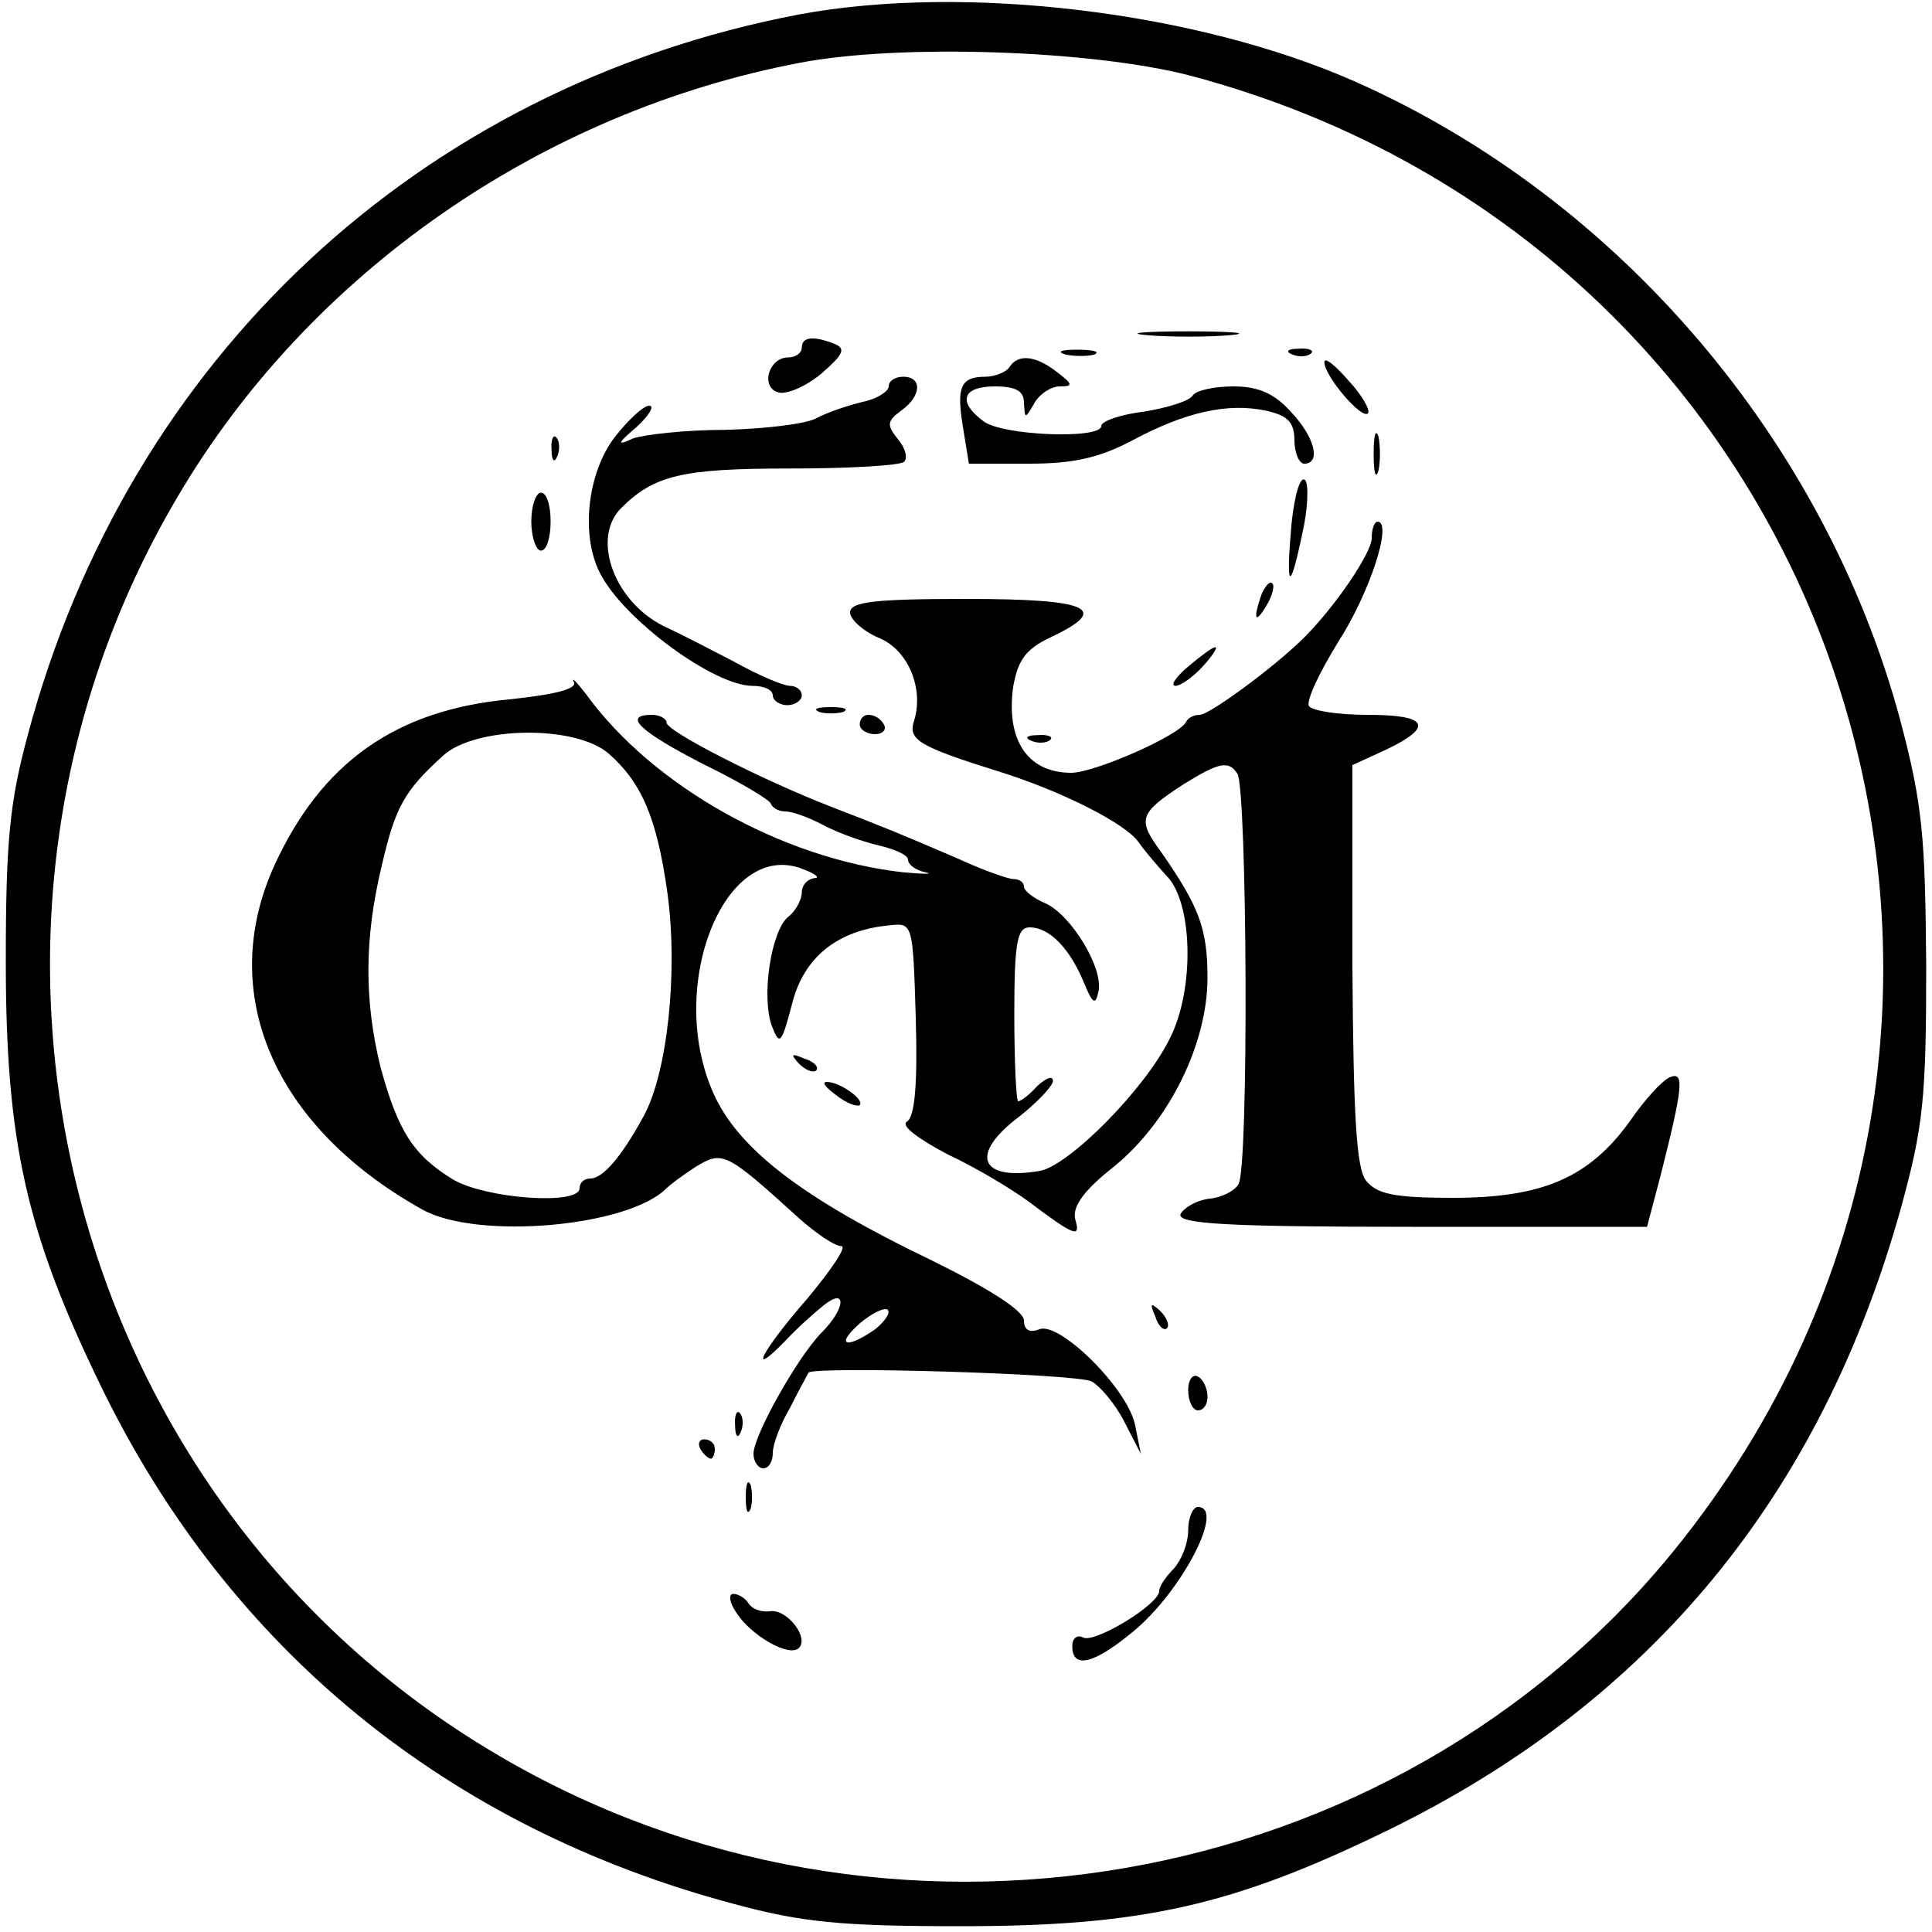
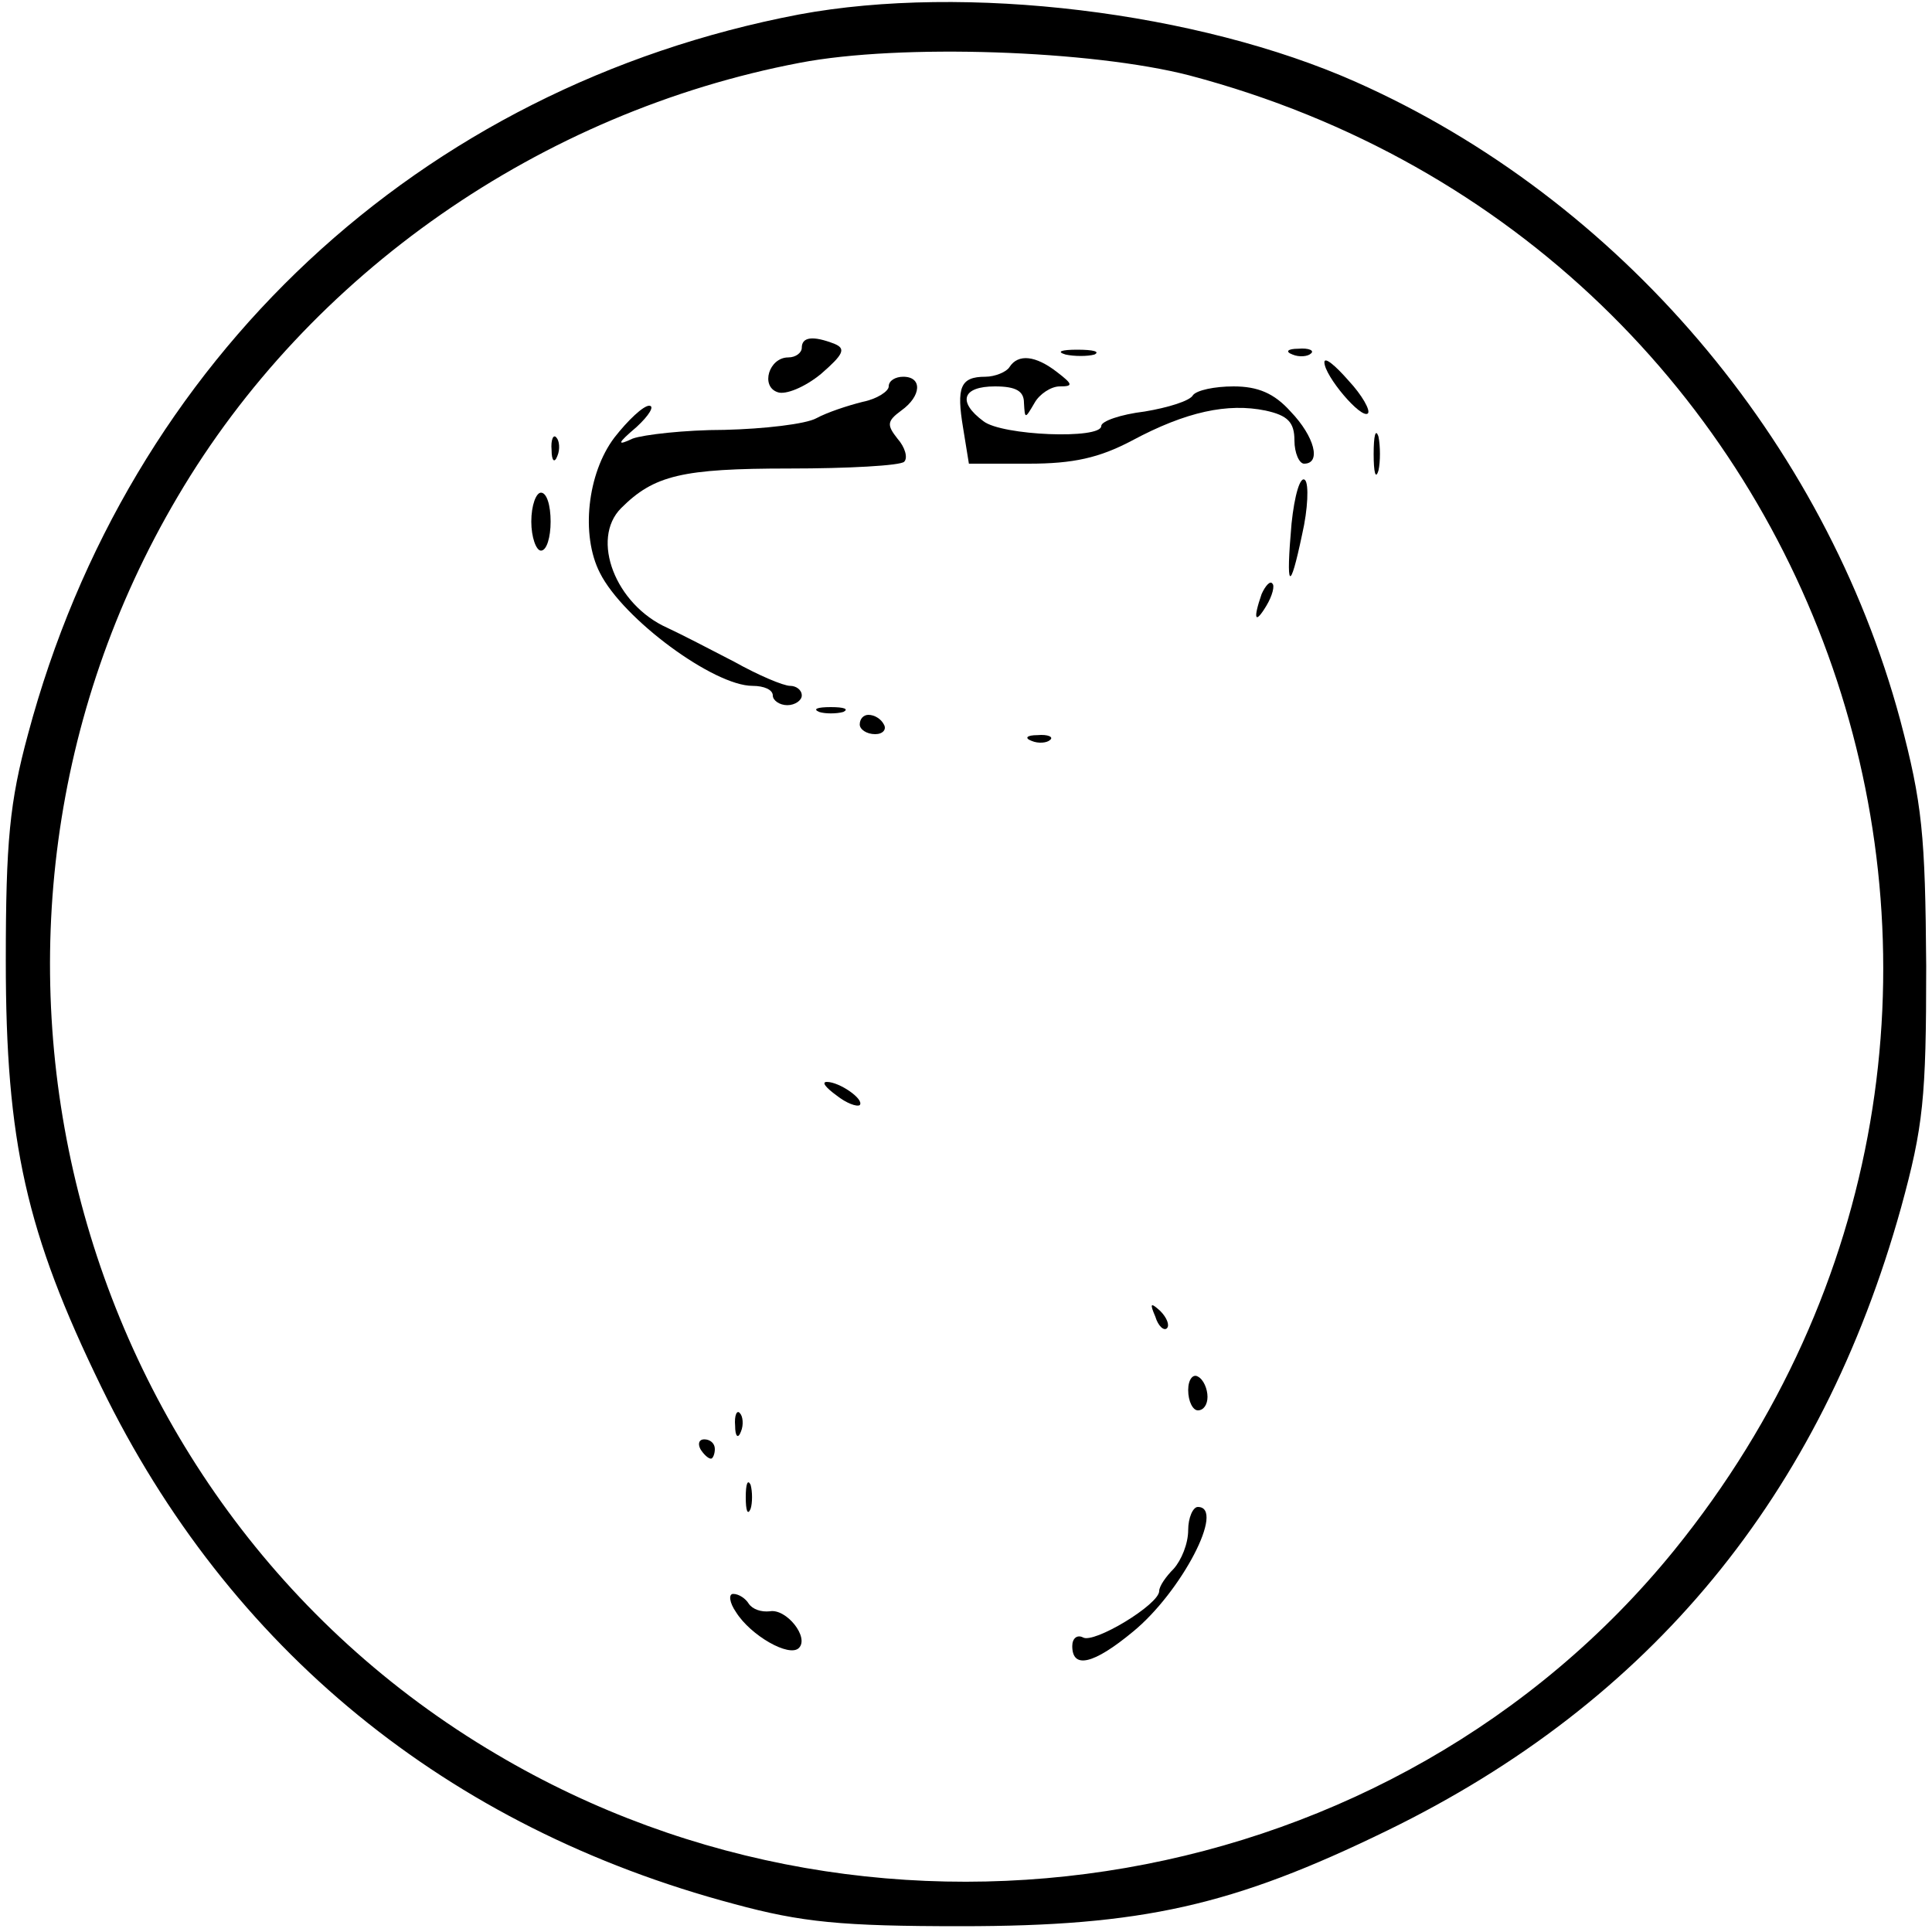
<svg xmlns="http://www.w3.org/2000/svg" version="1.0" width="200pt" height="200pt" viewBox="0 0 200 200" preserveAspectRatio="xMidYMid meet">
  <g transform="translate(0,200) scale(0.1,-0.1)" fill="#000000" stroke="none">
    <path d="M827 1985 c-393 -75 -694 -356 -798 -745 -19 -70 -23 -111 -23 -235 0 -187 21 -281 99 -441 132 -271 358 -456 655 -535 70 -19 111 -23 235 -23 187 0 281 21 441 99 273 133 449 347 532 645 23 84 26 113 26 250 -1 136 -4 168 -27 255 -78 289 -291 539 -563 660 -164 73 -405 102 -577 70z m404 -63 c678 -179 943 -983 502 -1527 -290 -357 -817 -449 -1219 -211 -448 264 -596 852 -330 1302 136 231 376 398 644 449 104 20 302 13 403 -13z" />
-     <path d="M1188 1653 c23 -2 61 -2 85 0 23 2 4 4 -43 4 -47 0 -66 -2 -42 -4z" />
    <path d="M830 1640 c0 -5 -6 -10 -14 -10 -20 0 -29 -30 -11 -36 8 -3 28 5 45 19 23 20 26 26 14 31 -23 9 -34 7 -34 -4z" />
    <path d="M1103 1633 c9 -2 23 -2 30 0 6 3 -1 5 -18 5 -16 0 -22 -2 -12 -5z" />
    <path d="M1338 1633 c7 -3 16 -2 19 1 4 3 -2 6 -13 5 -11 0 -14 -3 -6 -6z" />
    <path d="M1045 1620 c-3 -5 -15 -10 -25 -10 -26 0 -30 -11 -23 -53 l6 -37 62 0 c46 0 73 6 107 24 56 30 99 39 138 31 23 -5 30 -12 30 -31 0 -13 5 -24 10 -24 18 0 11 28 -14 54 -17 19 -34 26 -59 26 -20 0 -38 -4 -42 -9 -3 -6 -26 -13 -50 -17 -25 -3 -45 -10 -45 -15 0 -14 -103 -10 -122 5 -27 20 -22 36 12 36 22 0 30 -5 30 -17 1 -17 1 -17 11 0 5 9 17 17 26 17 14 0 14 2 -3 15 -22 17 -40 19 -49 5z" />
    <path d="M1371 1625 c0 -14 38 -59 45 -53 3 3 -6 19 -20 34 -14 16 -25 25 -25 19z" />
    <path d="M920 1600 c0 -5 -12 -13 -27 -16 -16 -4 -37 -11 -48 -17 -11 -6 -54 -11 -95 -12 -41 0 -84 -5 -95 -9 -17 -8 -16 -5 4 12 13 12 19 22 13 22 -6 0 -22 -15 -36 -33 -28 -37 -35 -101 -15 -140 24 -48 118 -117 158 -117 12 0 21 -4 21 -10 0 -5 7 -10 15 -10 8 0 15 5 15 10 0 6 -6 10 -12 10 -7 0 -33 11 -58 25 -25 13 -56 29 -69 35 -54 24 -80 92 -48 124 34 34 63 41 174 41 61 0 115 3 119 7 4 4 1 15 -7 24 -11 14 -11 18 4 29 21 15 22 35 2 35 -8 0 -15 -4 -15 -10z" />
    <path d="M1422 1530 c0 -19 2 -27 5 -17 2 9 2 25 0 35 -3 9 -5 1 -5 -18z" />
    <path d="M571 1534 c0 -11 3 -14 6 -6 3 7 2 16 -1 19 -3 4 -6 -2 -5 -13z" />
    <path d="M1337 1458 c-6 -68 -2 -73 11 -11 6 26 7 52 3 56 -5 5 -11 -16 -14 -45z" />
    <path d="M550 1460 c0 -16 5 -30 10 -30 6 0 10 14 10 30 0 17 -4 30 -10 30 -5 0 -10 -13 -10 -30z" />
-     <path d="M1420 1443 c0 -15 -37 -70 -70 -103 -30 -30 -98 -80 -108 -80 -6 0 -12 -3 -14 -7 -6 -14 -95 -53 -119 -53 -46 0 -68 35 -60 90 5 27 13 38 38 50 64 30 41 40 -87 40 -95 0 -120 -3 -120 -14 0 -7 13 -19 29 -26 31 -12 48 -53 37 -87 -6 -19 6 -26 89 -52 64 -20 129 -53 143 -72 7 -10 20 -25 29 -35 28 -27 30 -118 4 -169 -26 -53 -104 -131 -134 -137 -63 -11 -74 17 -22 56 19 15 35 32 35 37 0 6 -7 3 -16 -5 -8 -9 -17 -16 -20 -16 -2 0 -4 41 -4 90 0 75 3 90 16 90 20 0 41 -21 56 -57 9 -22 12 -24 15 -10 6 24 -28 80 -55 92 -12 5 -22 13 -22 17 0 5 -5 8 -11 8 -5 0 -31 9 -57 21 -58 25 -75 32 -132 54 -72 28 -170 78 -170 87 0 4 -7 8 -15 8 -31 0 -13 -17 53 -51 37 -18 69 -37 70 -41 2 -5 9 -8 15 -8 7 0 24 -6 39 -14 15 -8 40 -17 57 -21 17 -4 31 -10 31 -15 0 -5 8 -11 18 -13 9 -2 -1 -2 -23 0 -125 14 -259 89 -328 184 -10 13 -16 19 -13 13 4 -7 -19 -13 -67 -18 -117 -11 -194 -65 -243 -172 -60 -132 -1 -270 153 -356 57 -32 214 -18 253 22 3 3 16 13 30 22 28 17 31 16 107 -53 18 -16 37 -29 44 -29 6 0 -10 -24 -35 -54 -48 -55 -63 -85 -23 -44 12 13 30 29 40 37 24 19 22 -4 -2 -28 -25 -25 -71 -107 -71 -126 0 -8 5 -15 10 -15 6 0 10 7 10 16 0 9 8 30 18 47 9 18 18 34 19 36 4 7 277 -1 293 -9 9 -5 25 -24 34 -42 l17 -33 -6 30 c-8 38 -78 107 -99 99 -10 -4 -16 -1 -16 9 0 10 -36 33 -97 63 -129 62 -195 112 -222 167 -54 111 8 271 91 237 13 -5 17 -9 11 -9 -7 -1 -13 -7 -13 -15 0 -7 -6 -19 -14 -25 -18 -15 -28 -83 -17 -113 8 -21 10 -19 21 23 12 48 47 76 100 81 25 3 25 3 28 -96 2 -68 -1 -102 -9 -107 -7 -4 10 -17 42 -34 30 -14 68 -37 84 -49 48 -36 54 -38 48 -18 -3 13 9 30 41 55 57 47 96 127 96 195 0 51 -9 74 -48 130 -25 34 -23 40 23 70 37 23 47 25 56 11 10 -17 12 -409 1 -425 -4 -7 -18 -14 -31 -15 -14 -2 -26 -10 -29 -16 -3 -10 49 -13 240 -13 l243 0 14 53 c23 91 25 108 10 102 -8 -3 -27 -24 -42 -46 -42 -58 -90 -79 -183 -79 -61 0 -79 4 -90 18 -10 13 -13 68 -14 223 l0 207 35 16 c50 24 43 36 -19 36 -30 0 -57 4 -61 9 -3 6 11 35 30 66 33 51 57 125 41 125 -3 0 -6 -7 -6 -17z m-790 -223 c34 -30 50 -66 61 -145 11 -81 0 -186 -25 -231 -23 -42 -42 -64 -55 -64 -6 0 -11 -4 -11 -10 0 -18 -97 -11 -131 9 -41 25 -57 50 -75 116 -17 69 -17 133 1 208 14 61 23 78 64 115 33 30 136 32 171 2z m276 -596 c-30 -21 -42 -17 -16 6 13 11 26 17 29 14 3 -3 -3 -12 -13 -20z" />
    <path d="M1306 1385 c-9 -26 -7 -32 5 -12 6 10 9 21 6 23 -2 3 -7 -2 -11 -11z" />
-     <path d="M1230 1310 c-13 -11 -19 -20 -13 -20 5 0 18 9 28 20 10 11 16 20 13 20 -3 0 -15 -9 -28 -20z" />
+     <path d="M1230 1310 z" />
    <path d="M848 1263 c6 -2 18 -2 25 0 6 3 1 5 -13 5 -14 0 -19 -2 -12 -5z" />
    <path d="M890 1250 c0 -5 7 -10 16 -10 8 0 12 5 9 10 -3 6 -10 10 -16 10 -5 0 -9 -4 -9 -10z" />
    <path d="M1068 1233 c7 -3 16 -2 19 1 4 3 -2 6 -13 5 -11 0 -14 -3 -6 -6z" />
-     <path d="M827 899 c7 -7 15 -10 18 -7 3 3 -2 9 -12 12 -14 6 -15 5 -6 -5z" />
    <path d="M866 866 c10 -8 21 -12 24 -10 5 6 -21 24 -34 24 -6 0 -1 -6 10 -14z" />
    <path d="M1196 637 c3 -10 9 -15 12 -12 3 3 0 11 -7 18 -10 9 -11 8 -5 -6z" />
    <path d="M1230 561 c0 -12 5 -21 10 -21 6 0 10 6 10 14 0 8 -4 18 -10 21 -5 3 -10 -3 -10 -14z" />
    <path d="M761 524 c0 -11 3 -14 6 -6 3 7 2 16 -1 19 -3 4 -6 -2 -5 -13z" />
    <path d="M725 500 c3 -5 8 -10 11 -10 2 0 4 5 4 10 0 6 -5 10 -11 10 -5 0 -7 -4 -4 -10z" />
    <path d="M772 450 c0 -14 2 -19 5 -12 2 6 2 18 0 25 -3 6 -5 1 -5 -13z" />
    <path d="M1230 416 c0 -14 -7 -31 -15 -40 -8 -8 -15 -18 -15 -23 0 -14 -68 -55 -79 -48 -6 3 -11 -1 -11 -9 0 -24 22 -19 63 15 50 41 96 129 67 129 -5 0 -10 -11 -10 -24z" />
    <path d="M762 331 c15 -24 55 -47 65 -37 11 11 -13 41 -30 38 -9 -1 -18 2 -22 8 -3 5 -10 10 -16 10 -5 0 -4 -9 3 -19z" />
  </g>
</svg>